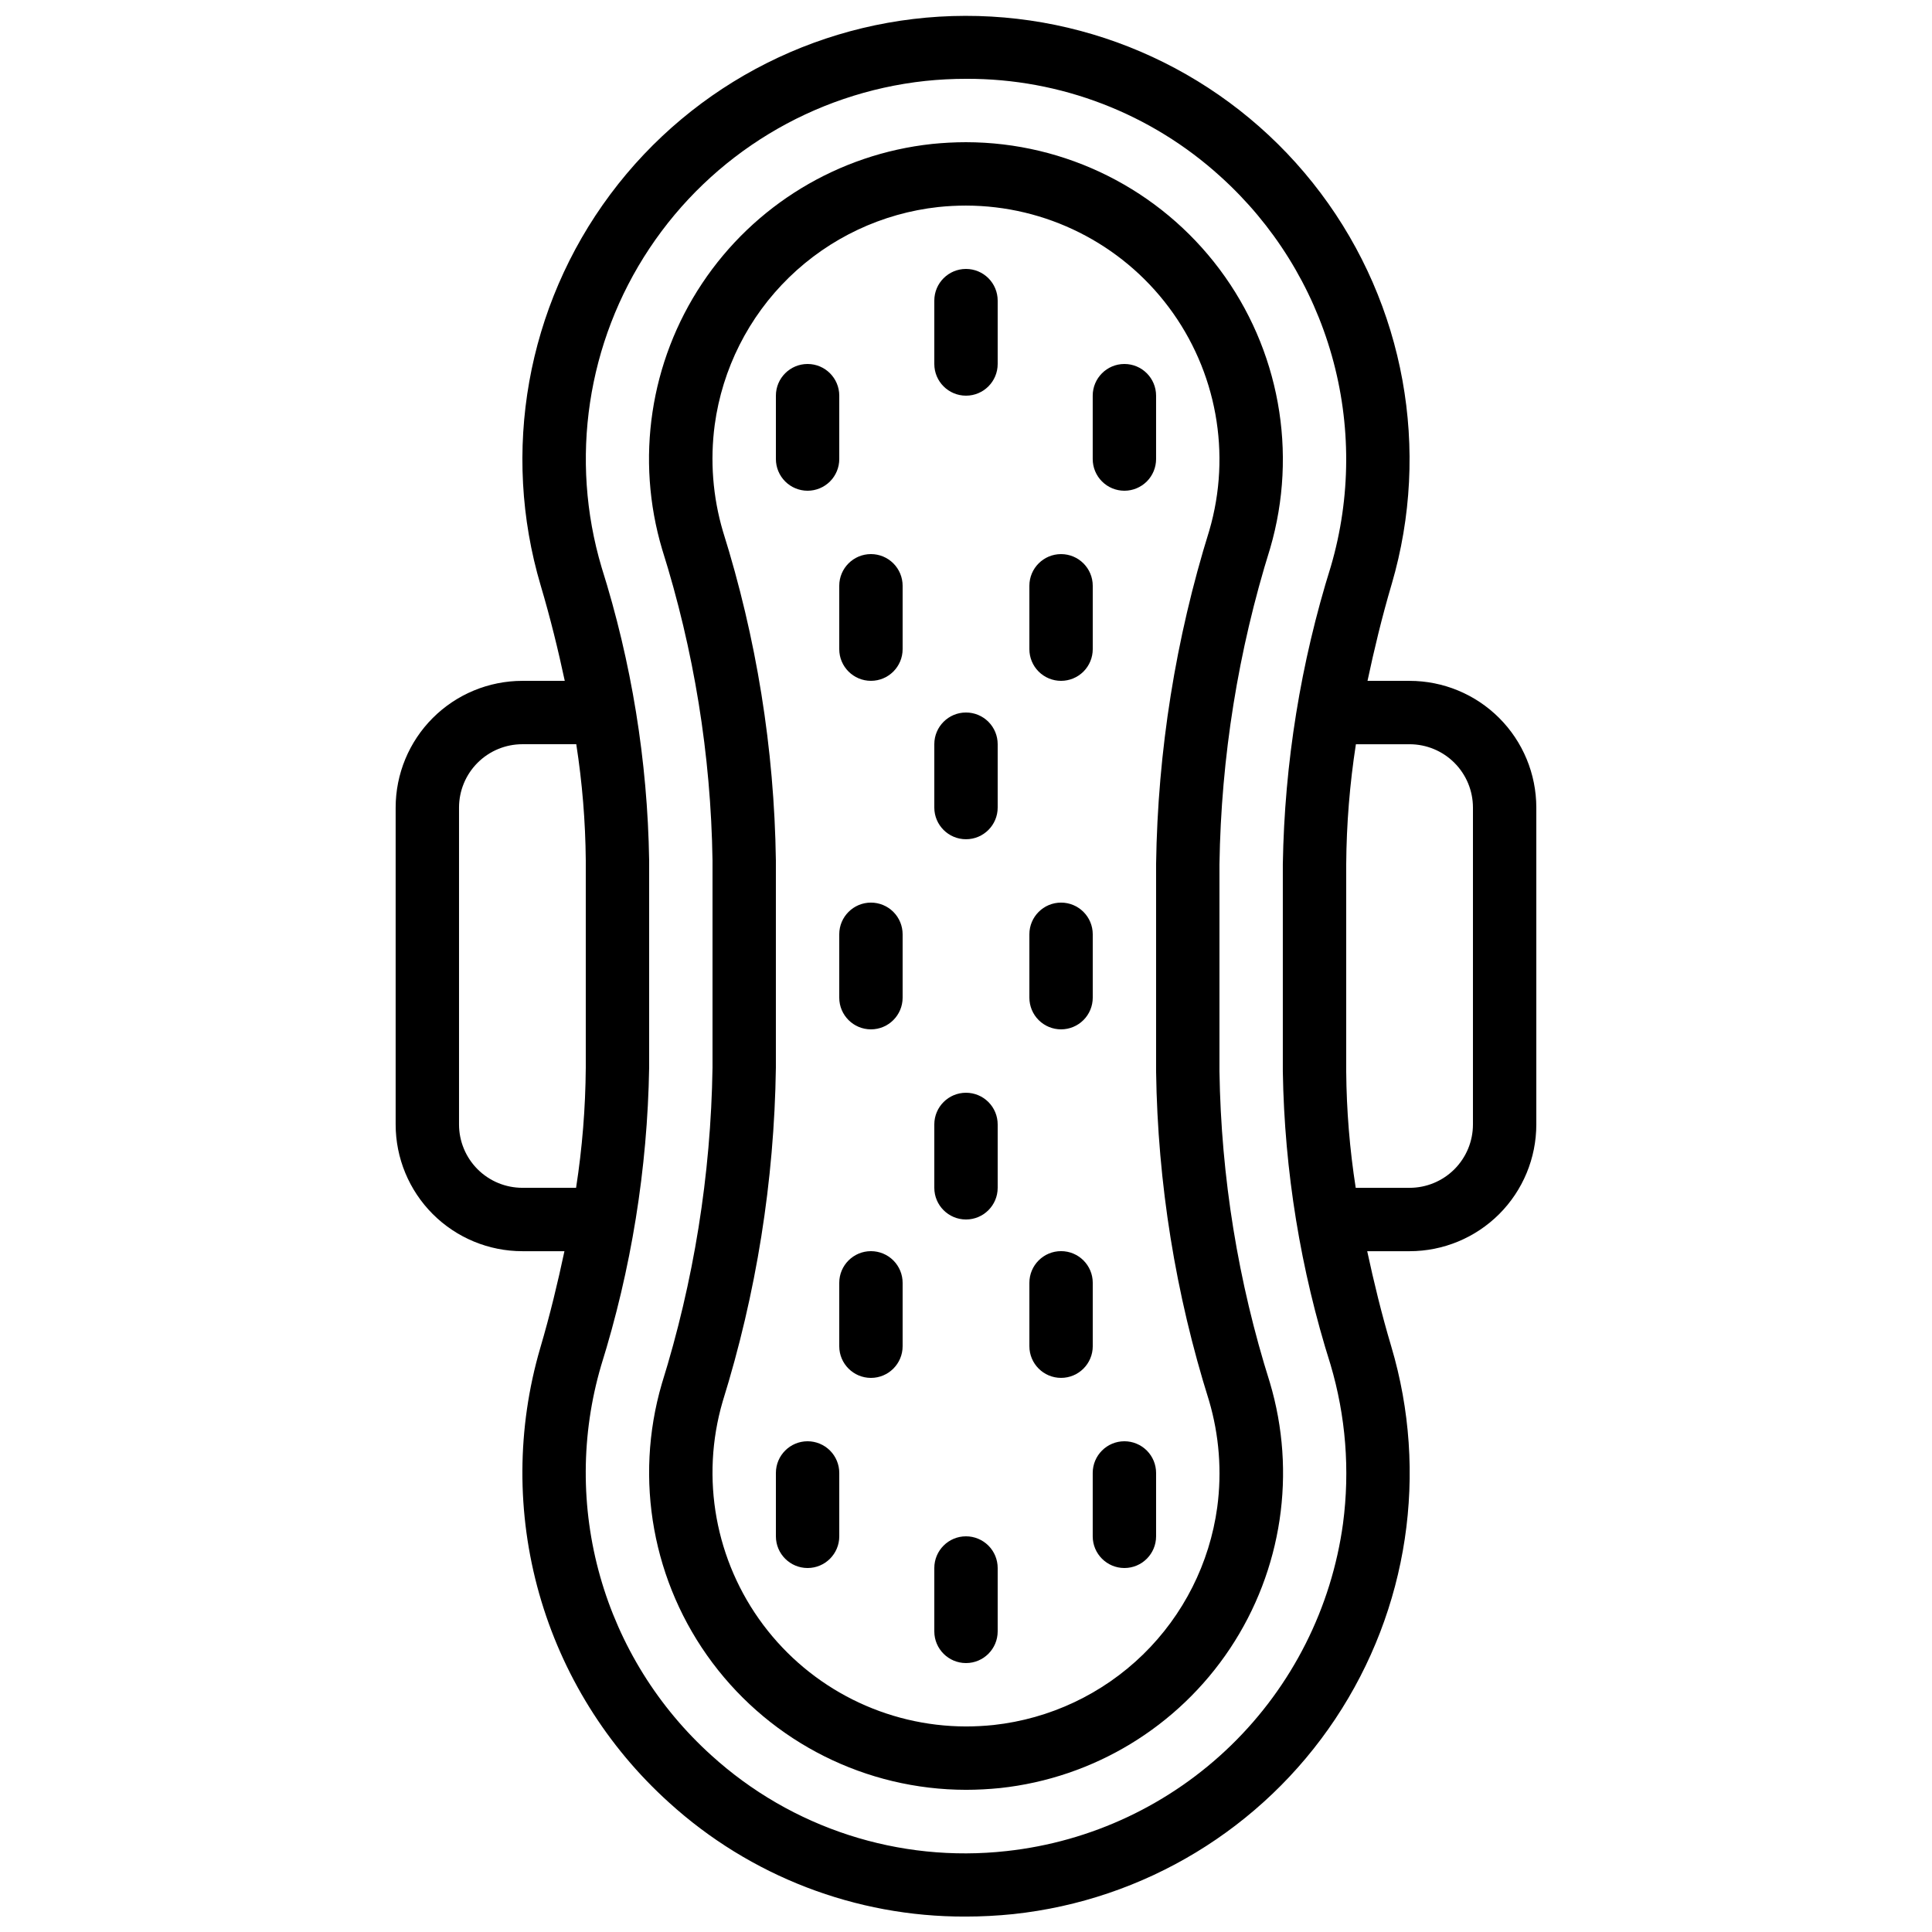
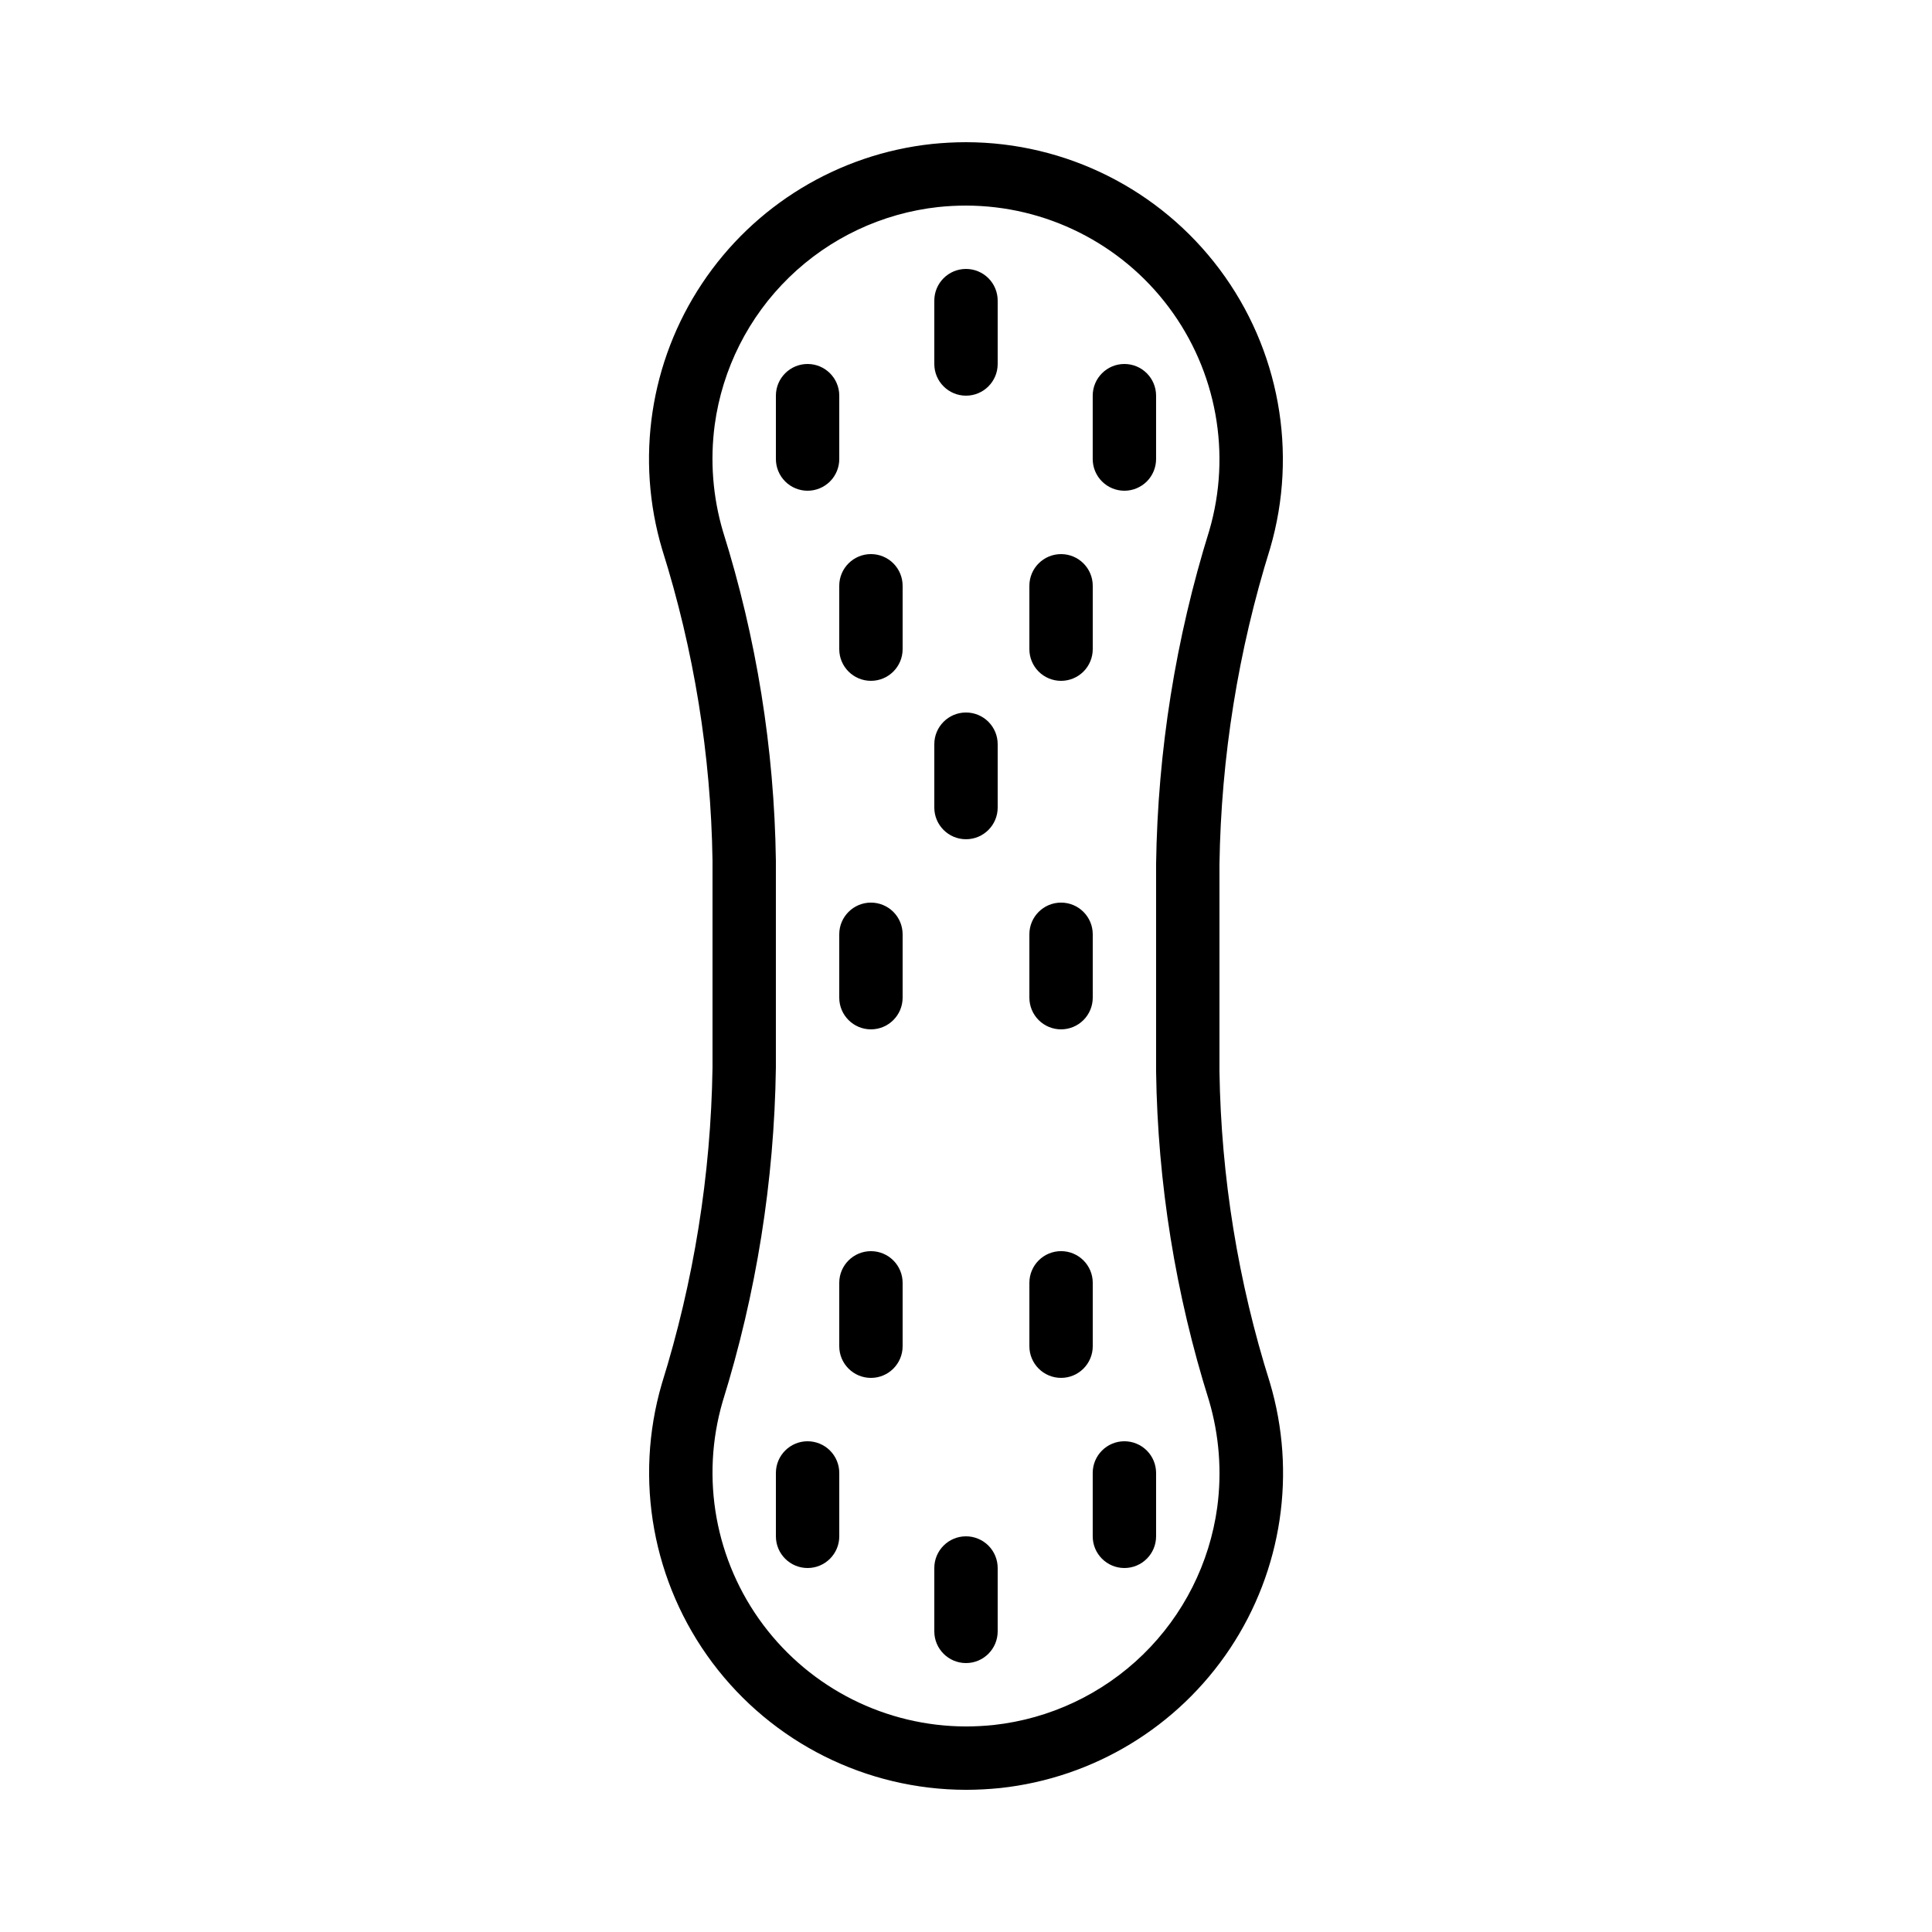
<svg xmlns="http://www.w3.org/2000/svg" width="800px" height="800px" version="1.1" viewBox="144 144 512 512">
  <defs>
    <clipPath id="a">
      <path d="m248 148.09h304v503.81h-304z" />
    </clipPath>
  </defs>
  <path d="m467.17 427.98v-54.949c0.438-28.41 4.961-56.609 13.438-83.734 7.41-25.387 2.438-52.781-13.418-73.949-15.855-21.164-40.746-33.637-67.191-33.664-2.981 0-6.039 0.168-9.043 0.469v0.004c-24.785 2.672-47.098 16.219-60.902 36.973-13.809 20.75-17.68 46.566-10.574 70.457 8.422 26.688 12.918 54.457 13.344 82.438v54.949c-0.438 28.41-4.961 56.613-13.434 83.734-7.41 25.387-2.441 52.781 13.414 73.949 15.855 21.168 40.746 33.637 67.195 33.664 2.981 0 6.039-0.168 9.059-0.469 24.793-2.676 47.113-16.23 60.922-36.992 13.805-20.766 17.668-46.594 10.543-70.488-8.422-26.672-12.918-54.426-13.352-82.391zm-0.586 115.45c-2.023 14.848-8.953 28.598-19.688 39.055-10.738 10.457-24.664 17.023-39.562 18.656-2.438 0.254-4.887 0.383-7.336 0.387-21.156-0.031-41.066-10.012-53.75-26.945-12.68-16.934-16.66-38.848-10.738-59.156 8.926-28.656 13.676-58.445 14.105-88.453v-54.949c-0.422-29.602-5.148-58.984-14.031-87.227-2.695-9.148-3.434-18.758-2.176-28.211 2.023-14.855 8.953-28.605 19.691-39.062 10.738-10.461 24.664-17.027 39.566-18.66 2.434-0.254 4.883-0.383 7.332-0.383 21.152 0.031 41.062 10.012 53.746 26.945 12.68 16.93 16.66 38.844 10.738 59.152-8.926 28.656-13.676 58.445-14.105 88.453v54.949c0.422 29.598 5.148 58.98 14.031 87.219 2.695 9.152 3.438 18.77 2.176 28.23z" />
  <g clip-path="url(#a)">
-     <path d="m517.55 324.43h-11.145c1.762-8.277 3.785-16.742 6.414-25.668h0.004c10.402-35.562 3.43-73.949-18.816-103.58-22.242-29.633-57.16-47.047-94.211-46.98-37.055 0.062-71.91 17.594-94.055 47.301-22.145 29.711-28.984 68.121-18.457 103.65 2.613 8.793 4.637 17.129 6.383 25.281h-11.23c-8.906 0-17.449 3.539-23.75 9.84-6.297 6.297-9.836 14.84-9.836 23.75v83.969c0 8.906 3.539 17.449 9.836 23.75 6.301 6.297 14.844 9.836 23.75 9.836h11.145c-1.762 8.27-3.785 16.742-6.414 25.668-6.211 21.254-6.305 43.824-0.27 65.129 6.035 21.301 17.957 40.473 34.395 55.309 21.477 19.531 49.488 30.316 78.516 30.227 4.242 0 8.48-0.219 12.699-0.652 34.719-3.707 65.992-22.656 85.352-51.715 19.359-29.062 24.801-65.223 14.848-98.691-2.613-8.781-4.625-17.121-6.383-25.273h11.227c8.906 0 17.449-3.539 23.75-9.836 6.297-6.301 9.836-14.844 9.836-23.75v-83.969c0-8.91-3.539-17.453-9.836-23.75-6.301-6.301-14.844-9.84-23.75-9.84zm-235.11 134.35c-4.453 0-8.723-1.77-11.875-4.918-3.148-3.152-4.918-7.422-4.918-11.875v-83.969c0-4.457 1.77-8.727 4.918-11.875 3.152-3.152 7.422-4.918 11.875-4.918h14.277c1.586 10.191 2.43 20.484 2.519 30.797v54.949c-0.078 10.652-0.934 21.281-2.57 31.809zm217.48 88.922c-3.039 22.348-13.465 43.035-29.617 58.773-16.152 15.738-37.105 25.621-59.523 28.074-28.508 3.18-57.004-6.051-78.234-25.34-14.102-12.719-24.324-29.16-29.5-47.43-5.176-18.27-5.09-37.629 0.246-55.852 8-25.574 12.289-52.164 12.738-78.957v-54.949c-0.418-26.359-4.66-52.52-12.598-77.66-8.527-28.672-3.875-59.648 12.695-84.551 16.57-24.902 43.348-41.152 73.09-44.359 3.621-0.379 7.262-0.566 10.906-0.562 24.895-0.078 48.914 9.168 67.332 25.914 14.086 12.719 24.305 29.148 29.477 47.406 5.176 18.258 5.098 37.605-0.219 55.824-8.016 25.586-12.309 52.188-12.75 78.996v54.949c0.43 26.359 4.688 52.52 12.641 77.652 4.043 13.637 5.176 27.969 3.316 42.07zm34.426-105.71c0 4.453-1.77 8.723-4.918 11.875-3.148 3.148-7.422 4.918-11.875 4.918h-14.273c-1.59-10.191-2.434-20.488-2.519-30.801v-54.949c0.074-10.652 0.934-21.281 2.566-31.805h14.227c4.453 0 8.727 1.766 11.875 4.918 3.148 3.148 4.918 7.418 4.918 11.875z" />
-   </g>
+     </g>
  <path d="m358.02 525.95c-4.641 0-8.398 3.762-8.398 8.398v16.793c0 4.637 3.758 8.398 8.398 8.398 4.637 0 8.395-3.762 8.395-8.398v-16.793c0-2.227-0.883-4.363-2.457-5.938-1.574-1.574-3.711-2.461-5.938-2.461z" />
  <path d="m374.81 475.57c-4.637 0-8.398 3.758-8.398 8.395v16.797c0 4.637 3.762 8.395 8.398 8.395 4.637 0 8.395-3.758 8.395-8.395v-16.797c0-2.227-0.883-4.359-2.457-5.934-1.574-1.578-3.711-2.461-5.938-2.461z" />
  <path d="m433.59 483.96c0-4.637-3.758-8.395-8.398-8.395-4.637 0-8.395 3.758-8.395 8.395v16.797c0 4.637 3.758 8.395 8.395 8.395 4.641 0 8.398-3.758 8.398-8.395z" />
  <path d="m374.81 383.2c-4.637 0-8.398 3.762-8.398 8.398v16.793c0 4.637 3.762 8.398 8.398 8.398 4.637 0 8.395-3.762 8.395-8.398v-16.793c0-2.227-0.883-4.363-2.457-5.938-1.574-1.574-3.711-2.461-5.938-2.461z" />
  <path d="m425.19 416.79c2.227 0 4.363-0.887 5.938-2.461s2.461-3.711 2.461-5.938v-16.793c0-4.637-3.758-8.398-8.398-8.398-4.637 0-8.395 3.762-8.395 8.398v16.793c0 2.227 0.883 4.363 2.457 5.938 1.578 1.574 3.711 2.461 5.938 2.461z" />
  <path d="m441.98 525.95c-4.641 0-8.398 3.762-8.398 8.398v16.793c0 4.637 3.758 8.398 8.398 8.398 4.637 0 8.395-3.762 8.395-8.398v-16.793c0-2.227-0.883-4.363-2.457-5.938-1.578-1.574-3.711-2.461-5.938-2.461z" />
  <path d="m400 551.14c-4.641 0-8.398 3.762-8.398 8.398v16.793c0 4.637 3.758 8.398 8.398 8.398 4.637 0 8.395-3.762 8.395-8.398v-16.793c0-2.227-0.883-4.363-2.457-5.938-1.578-1.574-3.711-2.461-5.938-2.461z" />
-   <path d="m400 433.59c-4.641 0-8.398 3.758-8.398 8.398v16.793c0 4.637 3.758 8.395 8.398 8.395 4.637 0 8.395-3.758 8.395-8.395v-16.793c0-2.231-0.883-4.363-2.457-5.938-1.578-1.578-3.711-2.461-5.938-2.461z" />
  <path d="m358.02 274.05c2.227 0 4.363-0.887 5.938-2.461 1.574-1.574 2.457-3.711 2.457-5.938v-16.793c0-4.637-3.758-8.398-8.395-8.398-4.641 0-8.398 3.762-8.398 8.398v16.793c0 2.227 0.887 4.363 2.461 5.938 1.574 1.574 3.711 2.461 5.938 2.461z" />
  <path d="m374.81 290.84c-4.637 0-8.398 3.758-8.398 8.398v16.793c0 4.637 3.762 8.395 8.398 8.395 4.637 0 8.395-3.758 8.395-8.395v-16.793c0-2.231-0.883-4.363-2.457-5.938-1.574-1.578-3.711-2.461-5.938-2.461z" />
  <path d="m425.19 324.43c2.227 0 4.363-0.883 5.938-2.457s2.461-3.711 2.461-5.938v-16.793c0-4.641-3.758-8.398-8.398-8.398-4.637 0-8.395 3.758-8.395 8.398v16.793c0 2.227 0.883 4.363 2.457 5.938 1.578 1.574 3.711 2.457 5.938 2.457z" />
  <path d="m441.98 274.05c2.227 0 4.359-0.887 5.938-2.461 1.574-1.574 2.457-3.711 2.457-5.938v-16.793c0-4.637-3.758-8.398-8.395-8.398-4.641 0-8.398 3.762-8.398 8.398v16.793c0 2.227 0.883 4.363 2.461 5.938 1.574 1.574 3.707 2.461 5.938 2.461z" />
  <path d="m400 215.27c-4.641 0-8.398 3.758-8.398 8.395v16.793c0 4.641 3.758 8.398 8.398 8.398 4.637 0 8.395-3.758 8.395-8.398v-16.793c0-2.227-0.883-4.363-2.457-5.938-1.578-1.574-3.711-2.457-5.938-2.457z" />
  <path d="m400 332.82c-4.641 0-8.398 3.758-8.398 8.398v16.793c0 4.637 3.758 8.395 8.398 8.395 4.637 0 8.395-3.758 8.395-8.395v-16.793c0-2.231-0.883-4.363-2.457-5.938-1.578-1.578-3.711-2.461-5.938-2.461z" />
</svg>